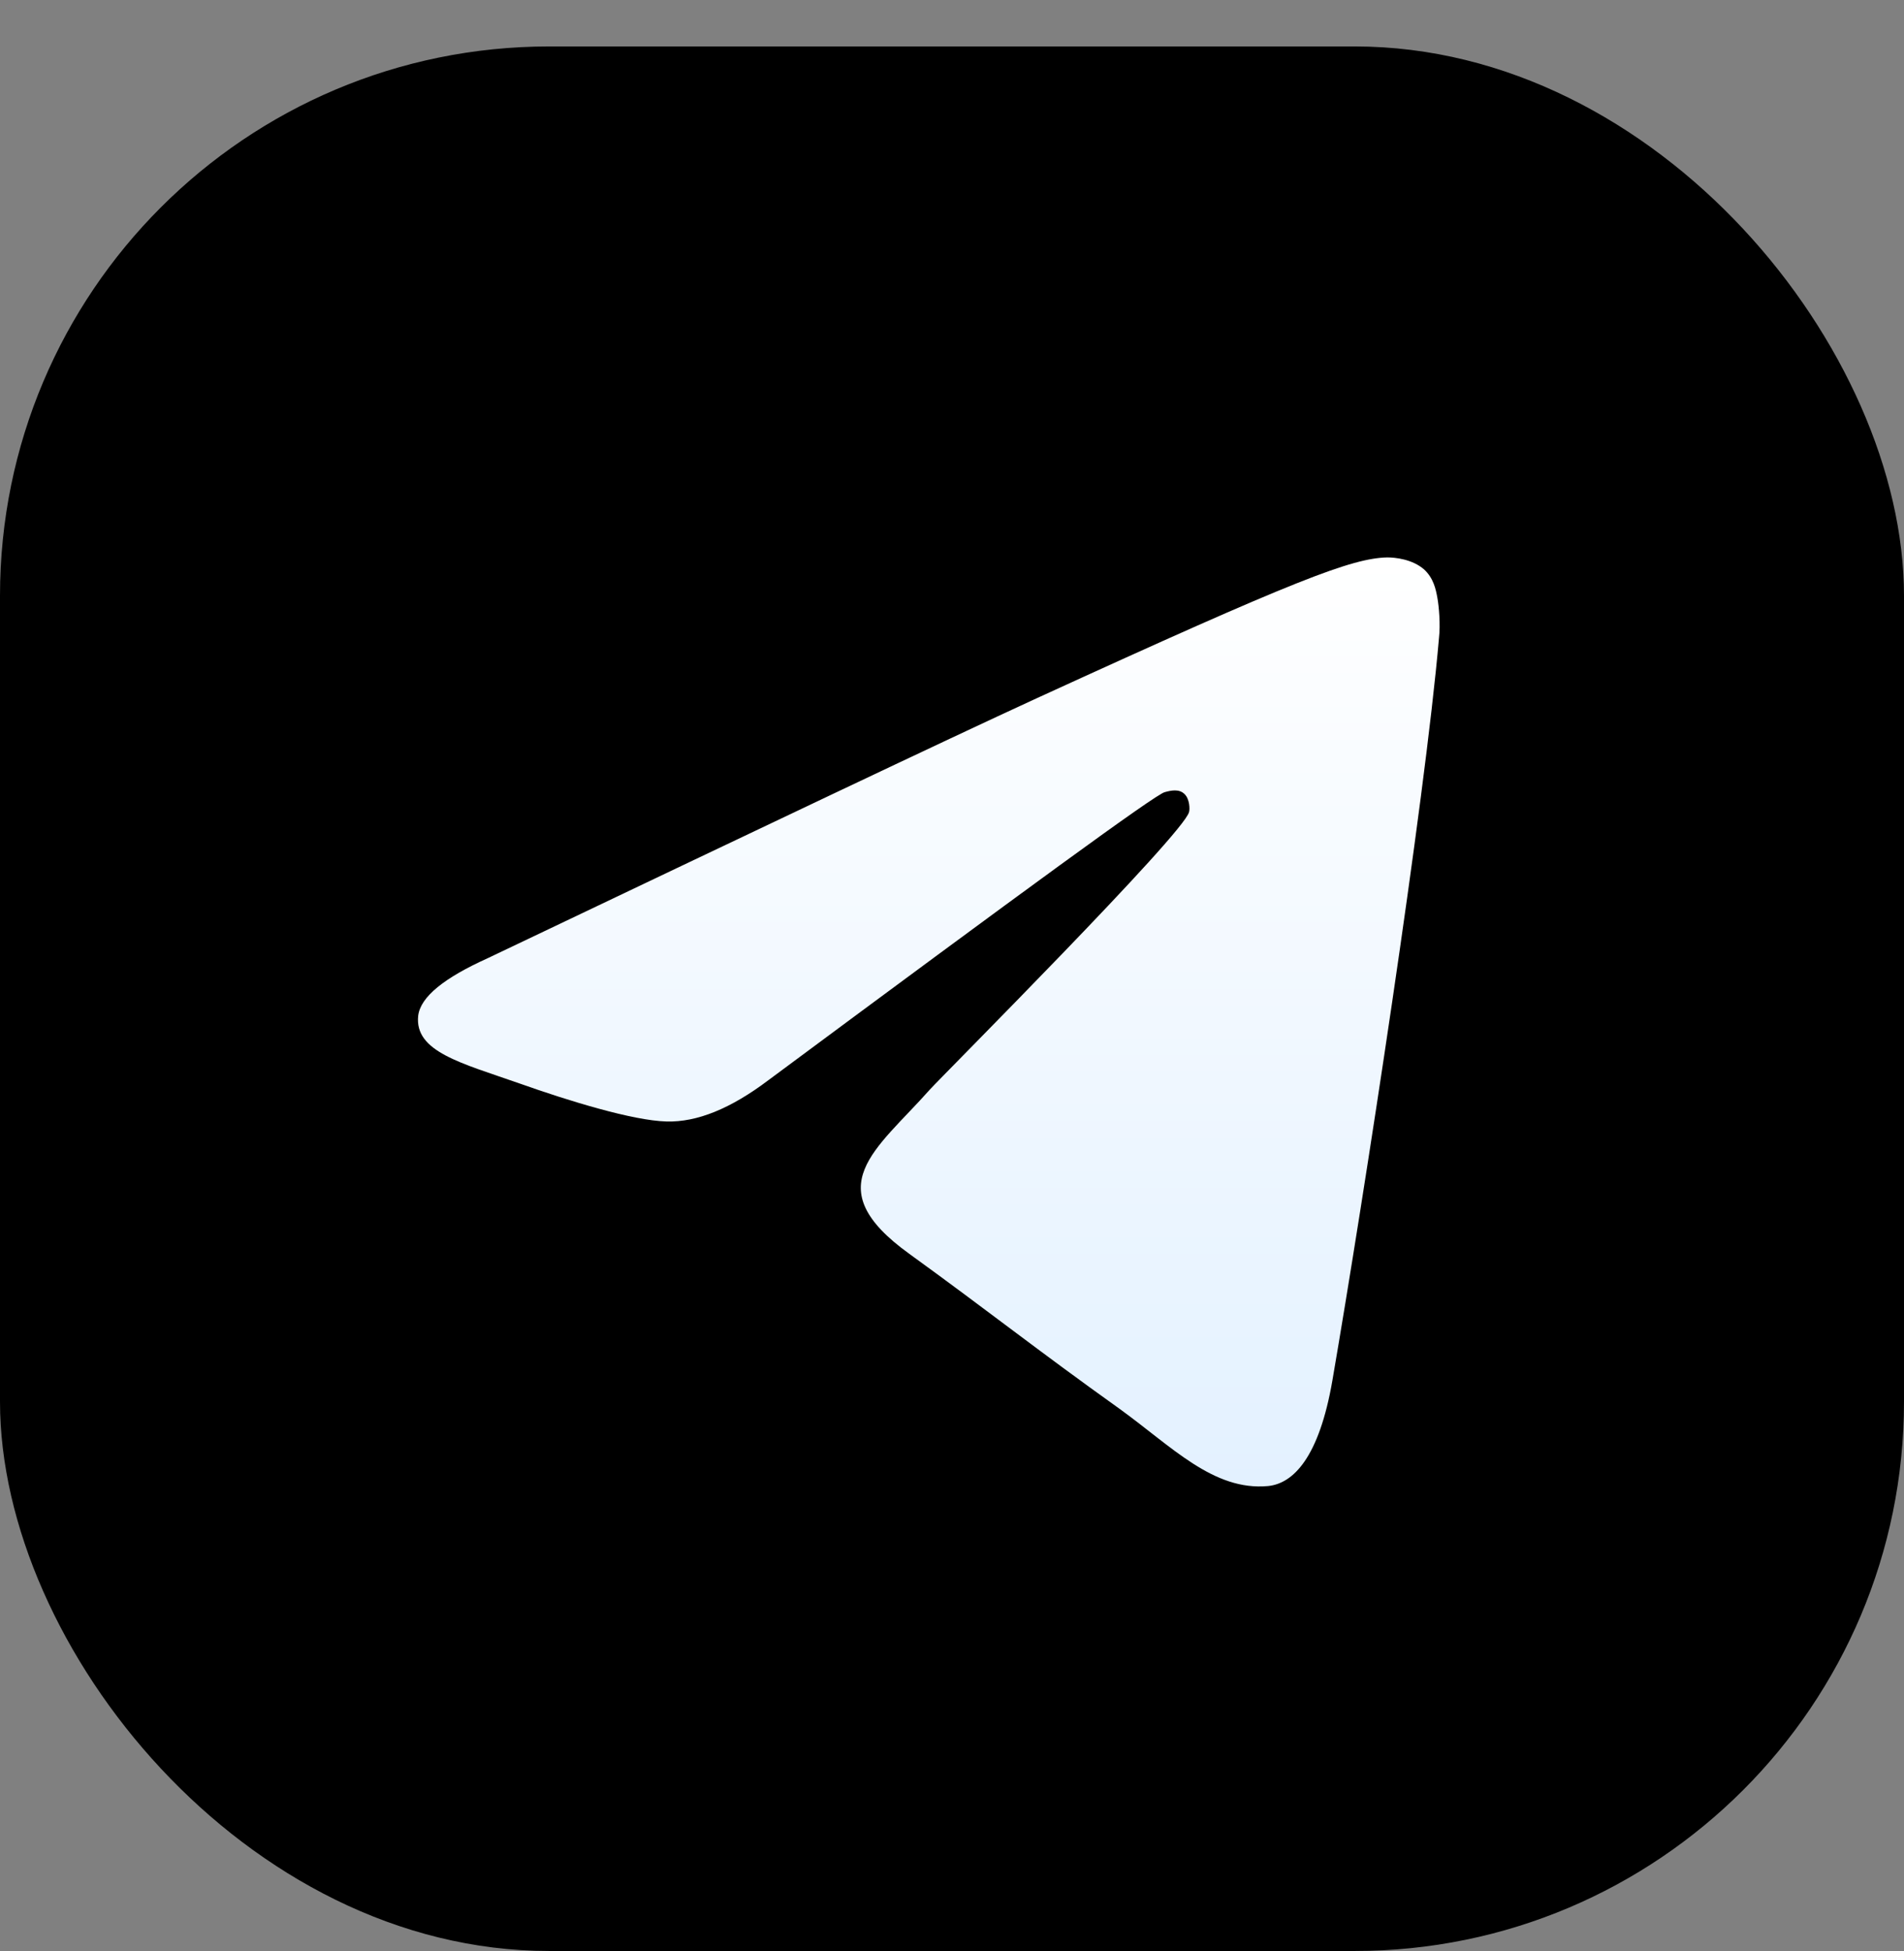
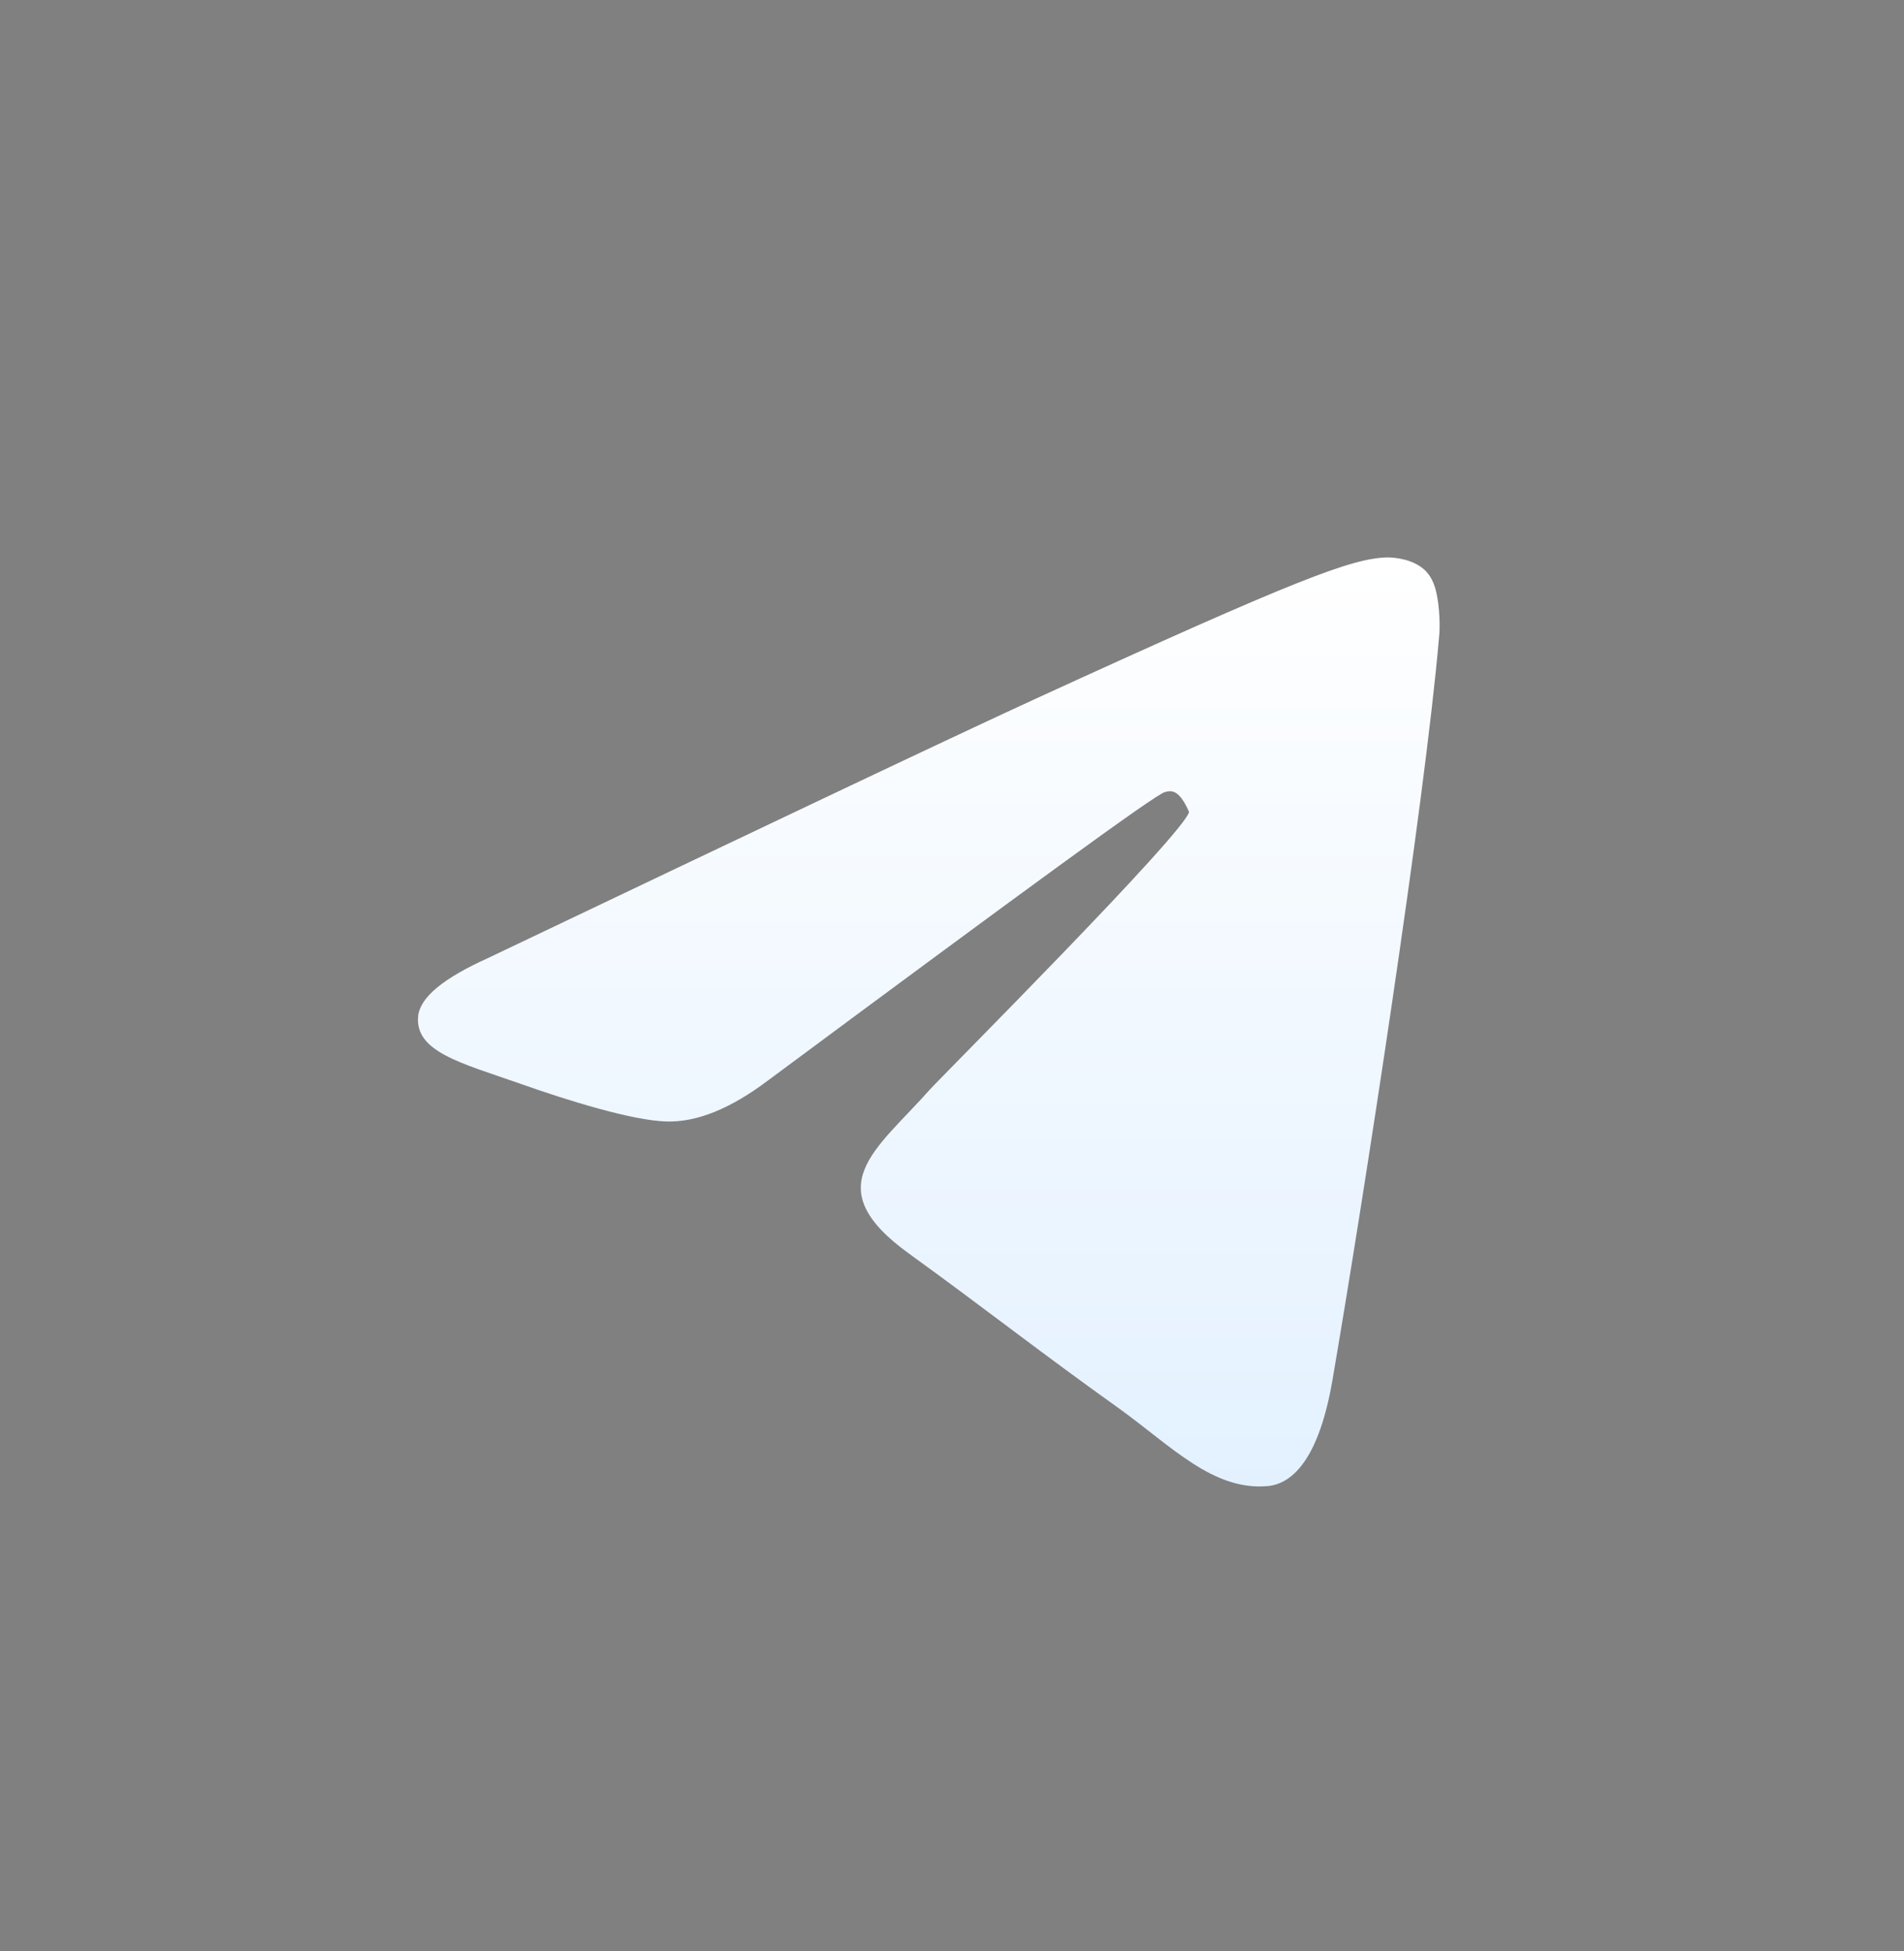
<svg xmlns="http://www.w3.org/2000/svg" width="41" height="42" viewBox="0 0 41 42" fill="none">
  <rect x="0" y="0" width="41" height="42" fill="#808080" stroke="none" />
-   <rect y="1" width="41" height="41" rx="11.827" fill="black" />
-   <path fill-rule="evenodd" clip-rule="evenodd" d="M10.506 20.626C16.411 17.812 20.341 15.943 22.315 15.036C27.933 12.463 29.113 12.018 29.873 12C30.041 12 30.413 12.037 30.666 12.259C30.868 12.444 30.919 12.685 30.952 12.87C30.986 13.055 31.02 13.444 30.986 13.74C30.682 17.257 29.366 25.79 28.692 29.714C28.405 31.38 27.848 31.936 27.308 31.991C26.128 32.102 25.233 31.14 24.103 30.325C22.315 29.048 21.32 28.252 19.582 26.993C17.575 25.55 18.874 24.754 20.021 23.458C20.324 23.125 25.503 17.942 25.605 17.479C25.622 17.424 25.622 17.201 25.503 17.09C25.385 16.979 25.217 17.016 25.082 17.053C24.896 17.09 22.062 19.163 16.546 23.254C15.736 23.865 15.011 24.161 14.353 24.143C13.627 24.124 12.244 23.699 11.198 23.328C9.933 22.884 8.921 22.643 9.005 21.866C9.056 21.459 9.562 21.052 10.506 20.626Z" fill="url(#paint0_linear_2046_186)" />
+   <path fill-rule="evenodd" clip-rule="evenodd" d="M10.506 20.626C16.411 17.812 20.341 15.943 22.315 15.036C27.933 12.463 29.113 12.018 29.873 12C30.041 12 30.413 12.037 30.666 12.259C30.868 12.444 30.919 12.685 30.952 12.87C30.986 13.055 31.02 13.444 30.986 13.74C30.682 17.257 29.366 25.79 28.692 29.714C28.405 31.38 27.848 31.936 27.308 31.991C26.128 32.102 25.233 31.14 24.103 30.325C22.315 29.048 21.32 28.252 19.582 26.993C17.575 25.55 18.874 24.754 20.021 23.458C20.324 23.125 25.503 17.942 25.605 17.479C25.385 16.979 25.217 17.016 25.082 17.053C24.896 17.09 22.062 19.163 16.546 23.254C15.736 23.865 15.011 24.161 14.353 24.143C13.627 24.124 12.244 23.699 11.198 23.328C9.933 22.884 8.921 22.643 9.005 21.866C9.056 21.459 9.562 21.052 10.506 20.626Z" fill="url(#paint0_linear_2046_186)" />
  <defs>
    <linearGradient id="paint0_linear_2046_186" x1="20" y1="32" x2="20" y2="12" gradientUnits="userSpaceOnUse">
      <stop stop-color="#E3F1FF" />
      <stop offset="1" stop-color="white" />
    </linearGradient>
  </defs>
</svg>